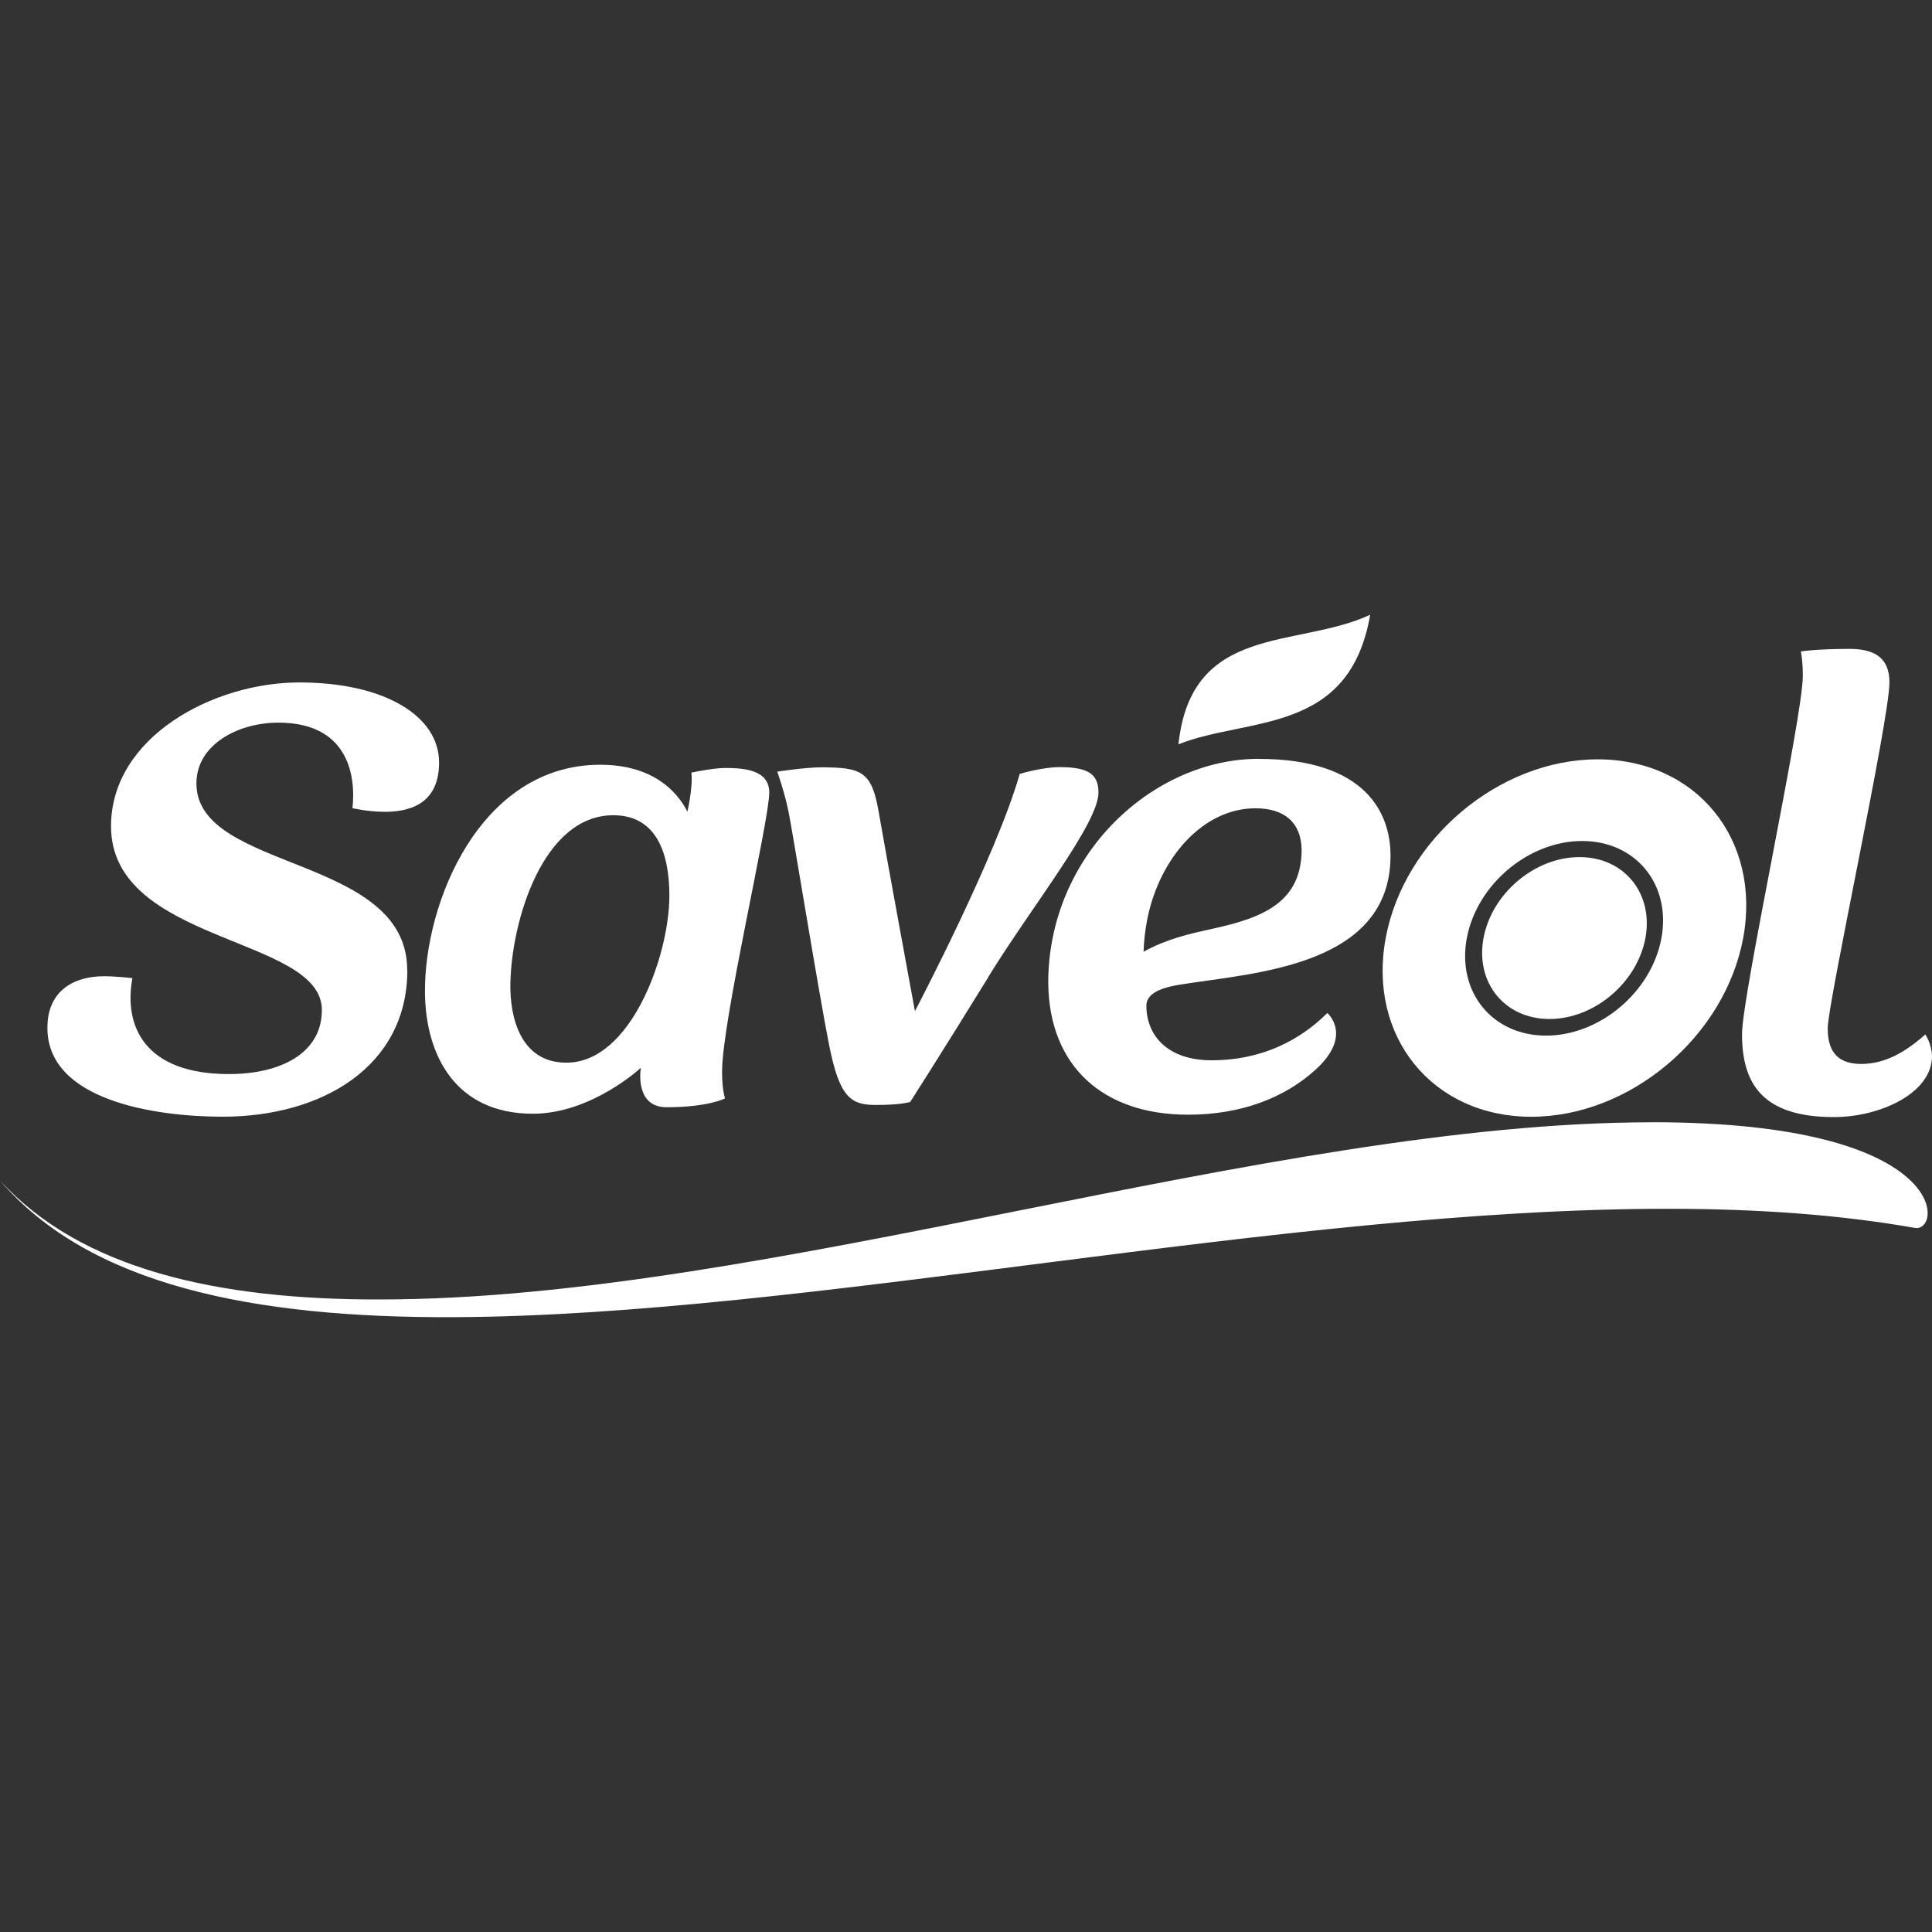
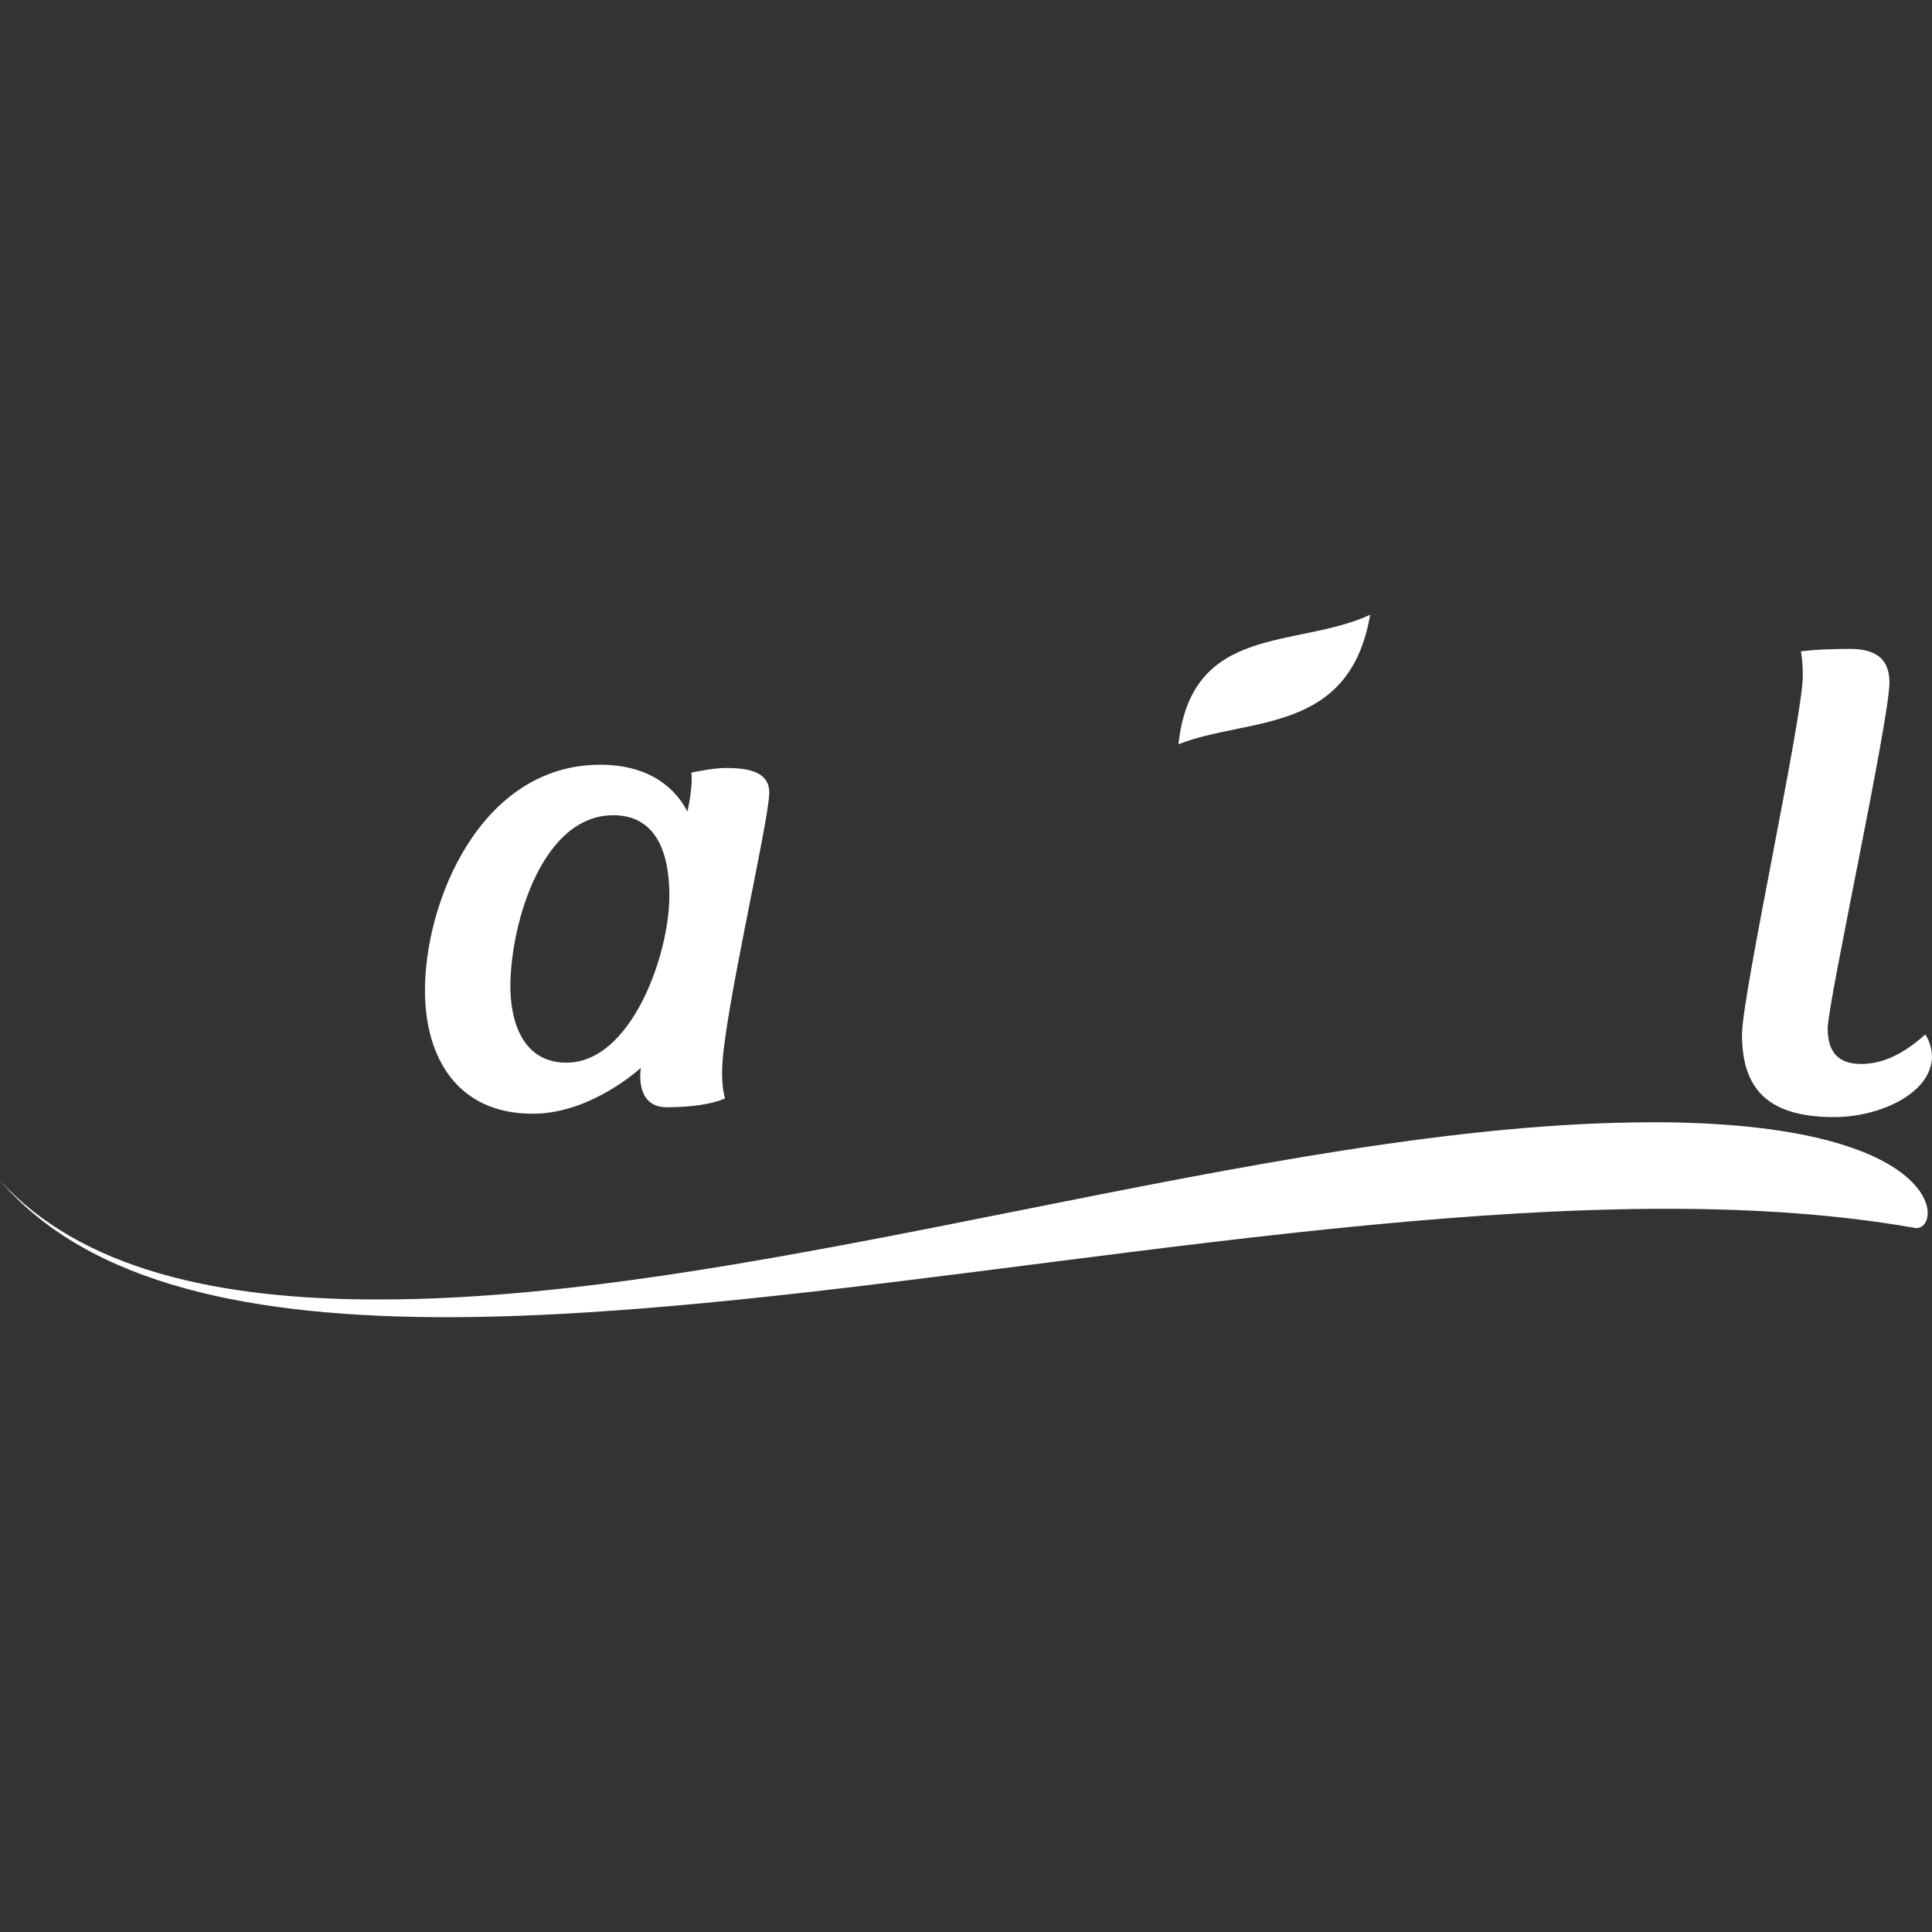
<svg xmlns="http://www.w3.org/2000/svg" id="Calque_1" viewBox="0 0 300 300">
  <rect x="0" y="0" width="300" height="300" fill="#333333" stroke="none" />
  <defs>
    <style>.cls-1{fill:#fff;}</style>
  </defs>
  <path class="cls-1" d="M256.51,174.27c-59.46,0-137.41,27.51-197.51,27.51-25.29,.06-46.45-4.72-59-18.48,13.89,16.25,39.23,21.35,70.35,21.23,55.27-.21,128.78-16.88,188.79-16.83,13.54,.01,26.39,.88,38.19,2.97,4.28,.76,5.91-16.41-40.82-16.41Z" />
-   <path class="cls-1" d="M240.6,158.23c6.94,0,13.61-5.63,14.9-12.57,1.28-6.94-3.3-12.57-10.24-12.57s-13.61,5.63-14.9,12.57c-1.29,6.94,3.29,12.57,10.24,12.57Z" />
  <g>
-     <path class="cls-1" d="M202.11,131.85c-.09-4.12-2.66-6.34-7.16-6.34-8.2,0-14.88,7.76-16.78,17.12-.34,1.71-.54,3.44-.6,5.16,3.45-1.92,6.94-2.76,10.69-3.57,8.06-1.74,13.86-4.22,13.86-12.36Zm-6.66-14.01c16.69,0,20.47,8.49,20.47,15.02,0,17.17-21.06,18.19-32.36,19.98-2.22,.35-5.55,1.02-5.55,3.32,0,4.67,3.34,8.48,10.11,8.48,7.91,0,13.8-3.18,17.99-7.34,0,0,4.05,3.46-1.85,8.82-4.82,4.37-11.55,6.97-19.78,6.97-13.2,0-21.58-7.53-21.71-20.45,0-19.92,16.25-34.81,32.69-34.81Zm-41.95,33.84c-7.73,12.52-12.16,19.43-12.16,19.43h0s-1.4,.47-5.32,.47-5.65-1.17-7.26-9.23c-1.61-8.06-5.65-33.04-6.33-36.38-.34-1.66-.88-3.64-1.73-6.15,0,0,4.33-.67,6.81-.67,6.27,0,7.86,.63,8.94,6.97,1.1,6.39,5.62,30.89,5.62,30.89,0,0,12.62-24.01,16.27-36.84,0,0,3.5-1.05,6.16-1.05,4.19,0,6.07,.89,6.07,3.93,0,4.83-10.35,17.68-17.09,28.62Zm-90.25-1.05c0,14.96-13.22,22.77-28.67,22.77-10.6,0-27.22-2.55-27.22-13.79,0-5.81,4.14-8.02,8.79-8.02,1.86,0,4.41,.29,4.41,.29-1.38,7.41,1.86,14.9,14.98,14.9,7.96,0,14.44-3.18,14.44-9.96,0-11.45-32.74-10.26-32.74-28.52,0-13.86,15.9-22.33,29.23-22.33s21.71,5.26,21.71,12.42c0,5.94-3.87,7.67-8.45,7.67-2.72-.02-5-.57-5-.57,.56-5.12-.69-13.28-11.51-13.28-6.21,0-12.72,3.38-12.72,9.44,0,13.72,32.73,11.06,32.73,28.98Z" />
    <path class="cls-1" d="M283.8,159.74c0-4.04,9.59-47.89,9.59-53.78,0-3.43-1.85-5.2-6.15-5.2-5.27,0-7.6,.39-7.6,.39,0,0,.3,1.4,.3,3.79,0,6.47-9.44,49.56-9.44,55.67,0,7.96,3.47,12.85,14.28,12.85,7.12,0,15.22-3.69,15.22-9.47-.05-1.97-1.04-3.36-1.04-3.36-3.04,2.71-6.25,4.58-9.94,4.58-3.21,0-5.21-1.47-5.21-5.47Z" />
-     <path class="cls-1" d="M248.08,117.91c-15.33,0-30.06,12.42-32.91,27.75-2.84,15.33,7.28,27.75,22.61,27.75s30.06-12.43,32.9-27.75c2.84-15.33-7.28-27.75-22.6-27.75Zm-8.01,42.9c-8.34,0-13.85-6.76-12.31-15.11,1.55-8.34,9.57-15.11,17.91-15.11s13.86,6.76,12.31,15.11c-1.55,8.34-9.57,15.11-17.91,15.11Z" />
    <path class="cls-1" d="M112.13,166.3c0-7.81,7.32-38.82,7.32-43.23,0-3.49-3.8-3.82-6.84-3.82-1.9,0-5.25,.72-5.25,.72,.27,2.21-.62,6.06-.62,6.06-1.62-3.19-5.41-7.28-13.54-7.28-18.63,0-27.39,21.43-27.21,35.49,.12,9.57,4.69,18.7,16.76,18.7,9.1,0,16.76-7.13,16.76-7.13-.23,1.52-.39,6.12,4,6.12,6.51,0,9.07-1.37,9.07-1.37-.33-1.12-.47-2.65-.46-4.26Zm-24.18-1.29c-7.27,0-8.77-7.3-8.7-12.17,.13-9.67,4.99-26.25,15.99-26.25,6.51,0,8.7,5.59,8.7,12.49,0,9.22-5.94,25.93-15.98,25.93Z" />
    <path class="cls-1" d="M182.99,115.57c10.84-4.28,26.55-1.42,29.77-20.11-11.37,5.28-27.76,1.28-29.77,20.11Z" />
  </g>
</svg>